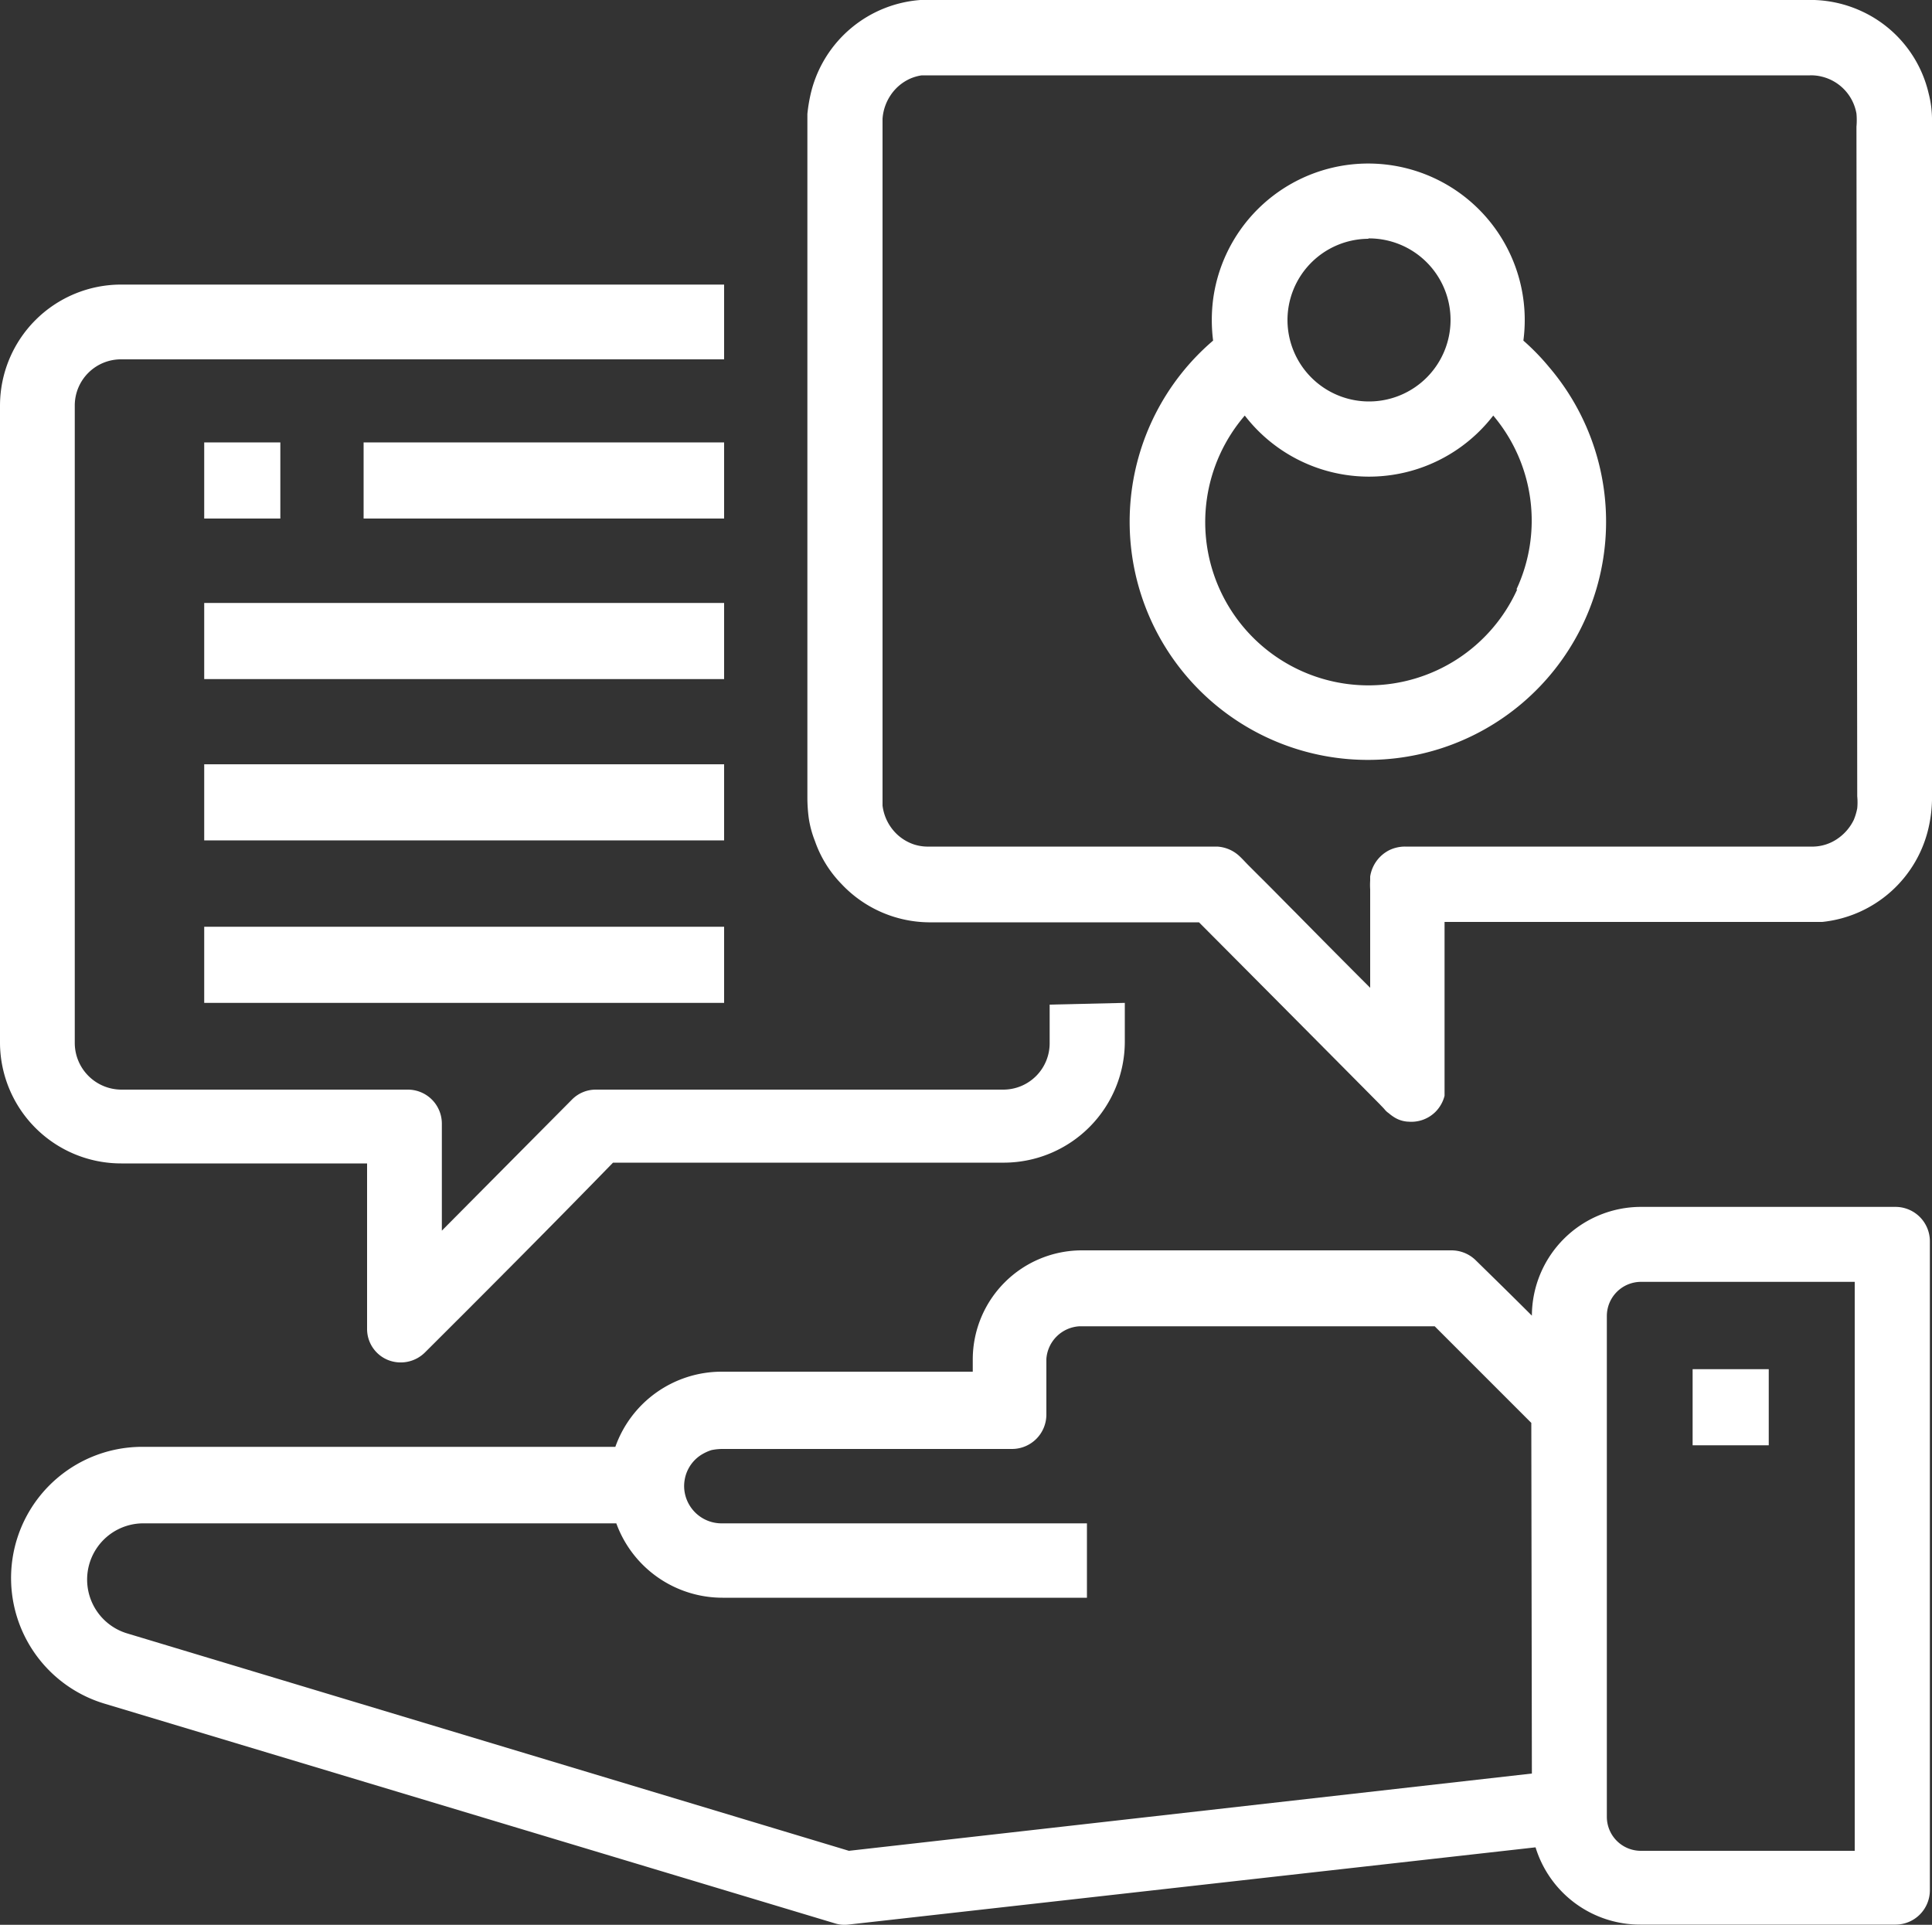
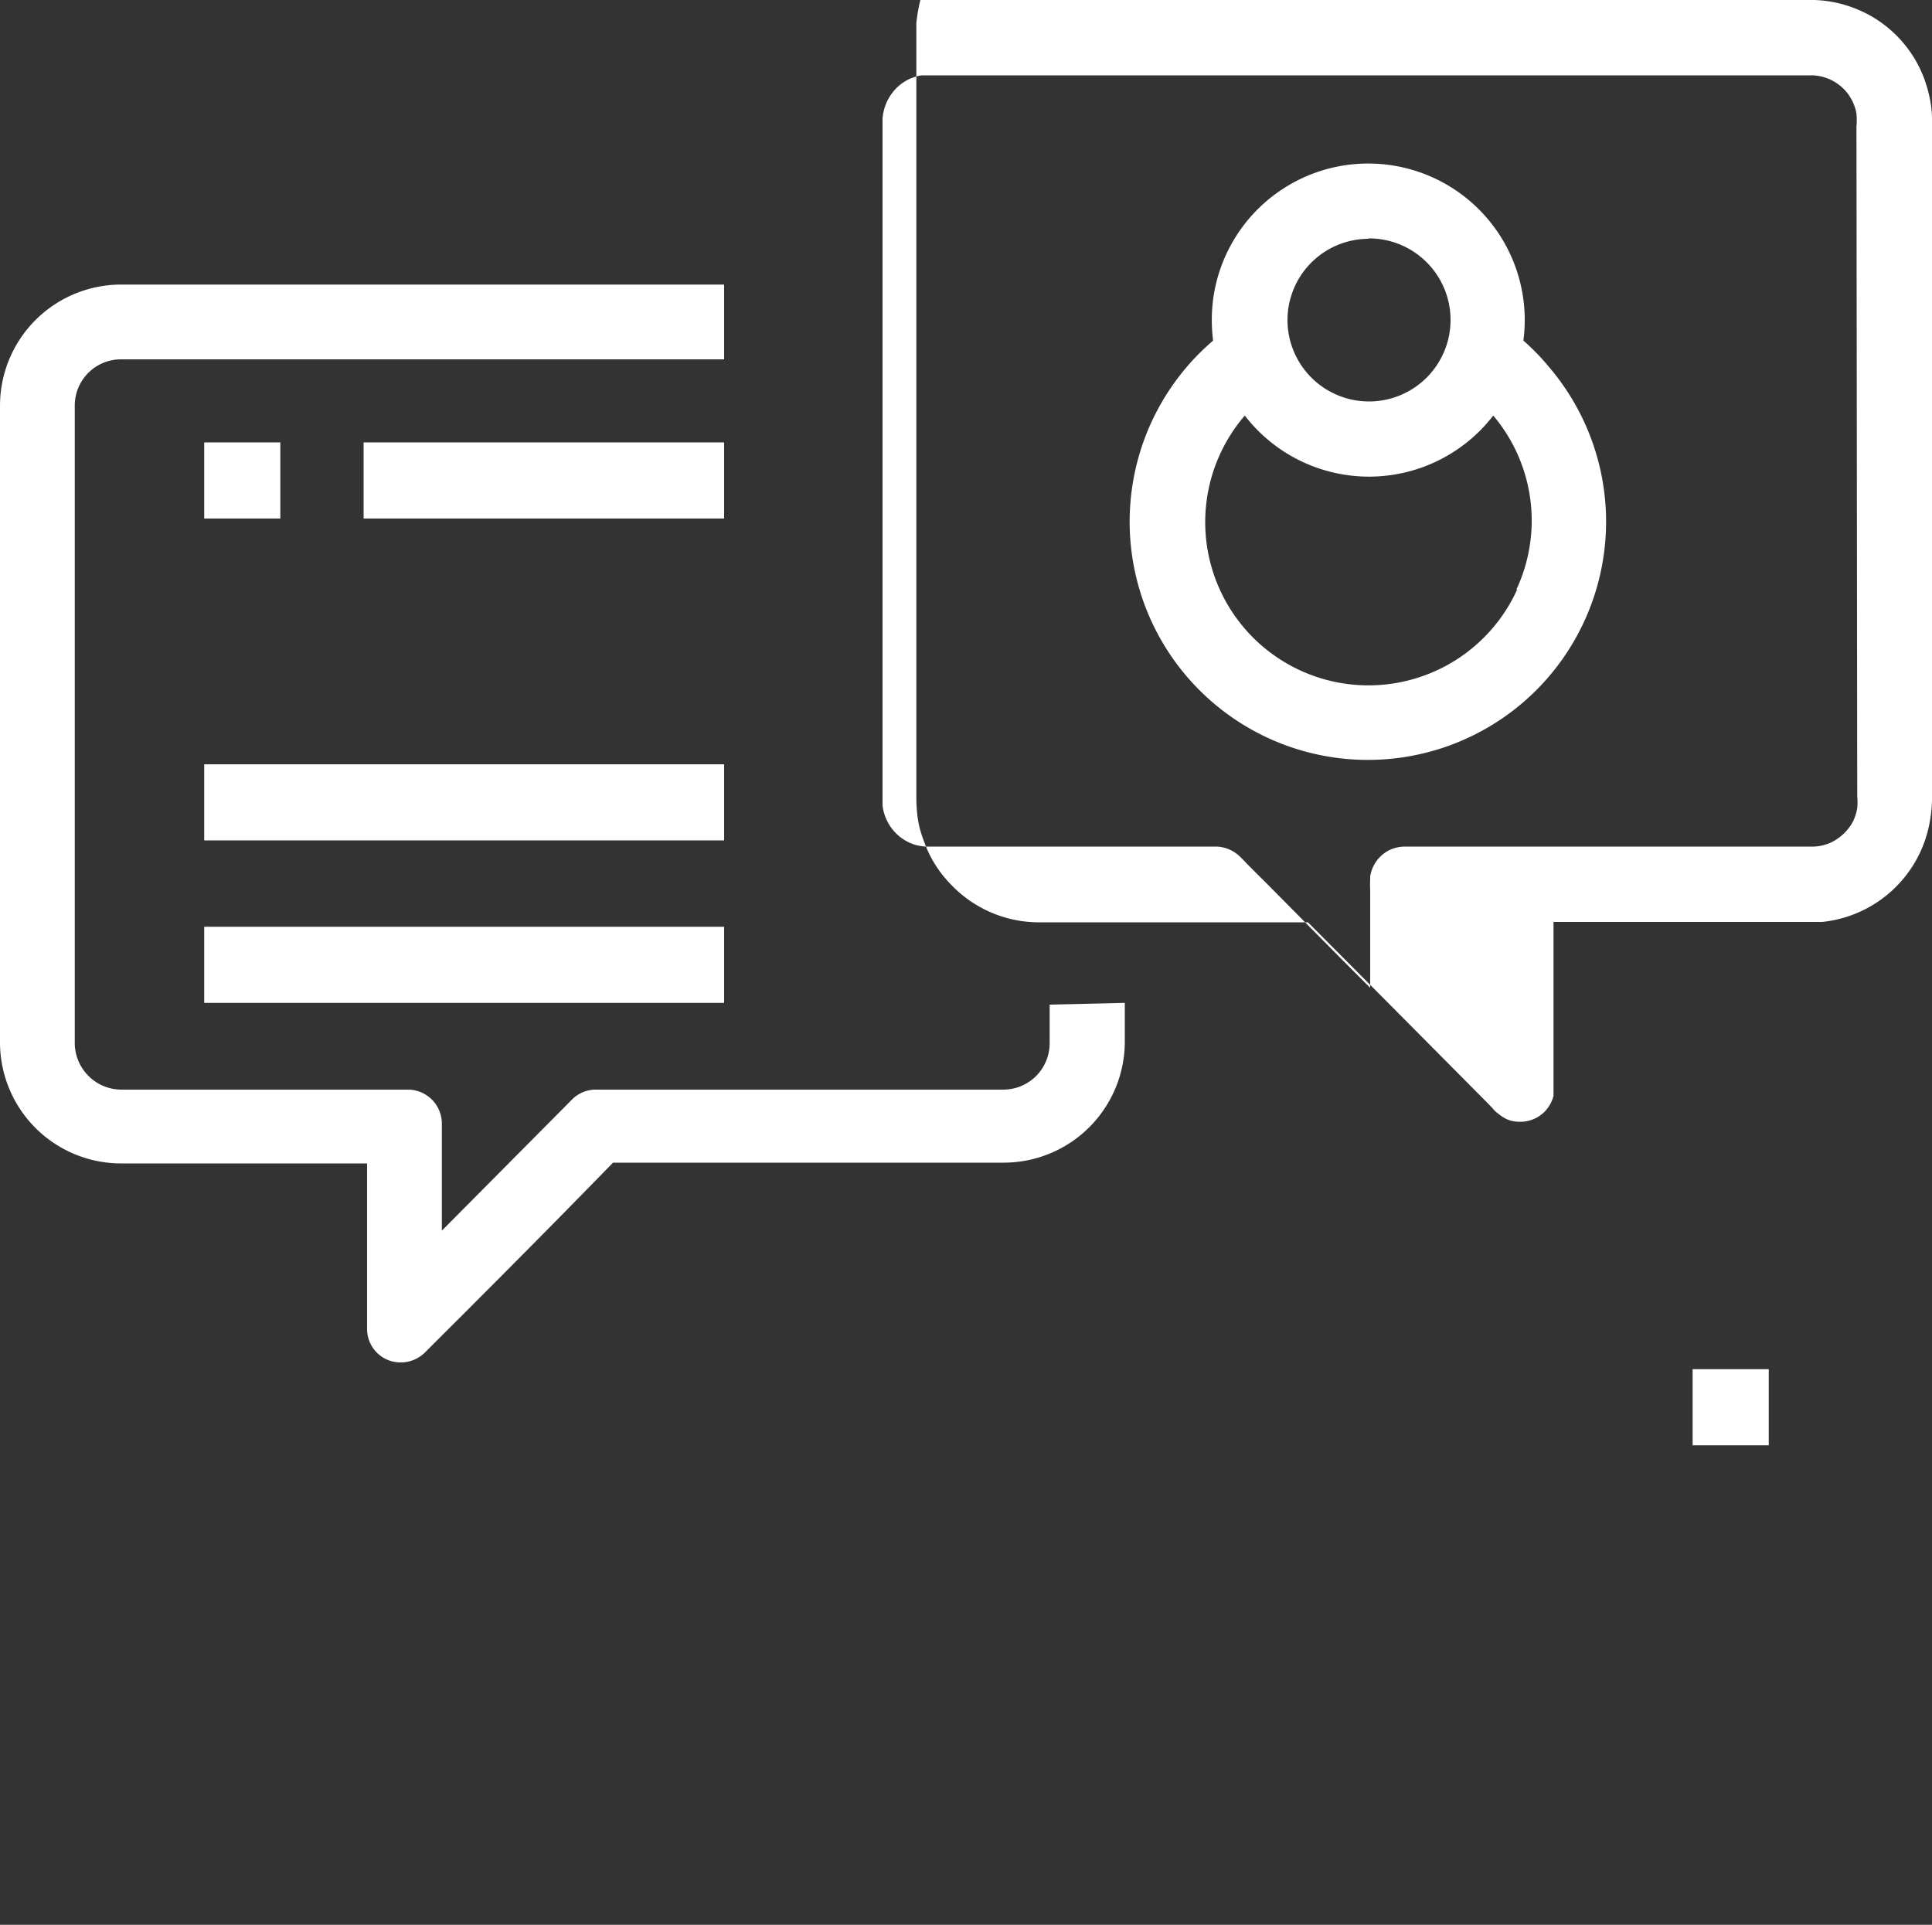
<svg xmlns="http://www.w3.org/2000/svg" id="Layer_1" data-name="Layer 1" viewBox="0 0 100 99.63">
  <rect x="0" y="0" width="100" height="99.63" fill="#333333" stroke="none" />
  <defs>
    <style>.cls-1{fill:#fff;}</style>
  </defs>
  <rect class="cls-1" x="87.61" y="70.87" width="3.94" height="3.94" />
  <path class="cls-1" d="M78.85,17.63A8.1,8.1,0,0,0,62.79,15.5a8.44,8.44,0,0,0,0,2.13A12.33,12.33,0,1,0,80.18,19,11.93,11.93,0,0,0,78.85,17.63Zm-8-5.29a4.22,4.22,0,1,1-4.21,4.23v0a4.21,4.21,0,0,1,4.17-4.21Zm7.68,18.17a8.45,8.45,0,1,1-14.1-9,8.12,8.12,0,0,0,12.86,0,8.42,8.42,0,0,1,1.2,9Z" />
-   <path class="cls-1" d="M99.83,4.85A6.24,6.24,0,0,0,96.44.62,6.33,6.33,0,0,0,93.91,0H47.64A6.31,6.31,0,0,0,42,4.7a8.14,8.14,0,0,0-.21,1.2V41.34a8.4,8.4,0,0,0,.07,1,5.36,5.36,0,0,0,.32,1.19,6,6,0,0,0,1.36,2.21,6.29,6.29,0,0,0,4.52,2h14q4.69,4.71,9.36,9.42c.08.09.18.18.26.28a1,1,0,0,0,.2.18,2.32,2.32,0,0,0,.3.22,1.49,1.49,0,0,0,.74.22,1.77,1.77,0,0,0,1.38-.51,1.82,1.82,0,0,0,.47-.83v-9H94.32a6.31,6.31,0,0,0,5.53-5,7.1,7.1,0,0,0,.15-1.3V6.3A5.43,5.43,0,0,0,99.83,4.85Zm-3.7,36.37a3.21,3.21,0,0,1,0,.62,3,3,0,0,1-.18.6,2.5,2.5,0,0,1-.88,1,2.3,2.3,0,0,1-1.19.38H72.73a1.88,1.88,0,0,0-.81.18,1.84,1.84,0,0,0-1,1.37v.2a3.69,3.69,0,0,0,0,.47v5.09c-1.3-1.3-2.58-2.59-3.86-3.89-.65-.65-1.28-1.3-1.93-1.94l-.5-.5c-.15-.15-.3-.32-.46-.47A1.84,1.84,0,0,0,63,43.82H48.11a2.35,2.35,0,0,1-.83-.12,2.41,2.41,0,0,1-.79-.46,2.46,2.46,0,0,1-.81-1.54V6.15a2.5,2.5,0,0,1,.41-1.21,2.39,2.39,0,0,1,1-.86,2.31,2.31,0,0,1,.62-.18H93.68a2.26,2.26,0,0,1,.63.07,2.39,2.39,0,0,1,1.78,1.91,3.86,3.86,0,0,1,0,.68Z" />
+   <path class="cls-1" d="M99.83,4.85A6.24,6.24,0,0,0,96.44.62,6.33,6.33,0,0,0,93.91,0H47.64a8.14,8.14,0,0,0-.21,1.2V41.34a8.4,8.4,0,0,0,.07,1,5.36,5.36,0,0,0,.32,1.19,6,6,0,0,0,1.36,2.21,6.29,6.29,0,0,0,4.52,2h14q4.69,4.71,9.36,9.42c.08.09.18.18.26.28a1,1,0,0,0,.2.18,2.32,2.32,0,0,0,.3.22,1.49,1.49,0,0,0,.74.22,1.77,1.77,0,0,0,1.38-.51,1.82,1.82,0,0,0,.47-.83v-9H94.32a6.31,6.31,0,0,0,5.53-5,7.1,7.1,0,0,0,.15-1.3V6.3A5.43,5.43,0,0,0,99.83,4.85Zm-3.7,36.37a3.21,3.21,0,0,1,0,.62,3,3,0,0,1-.18.6,2.5,2.5,0,0,1-.88,1,2.3,2.3,0,0,1-1.19.38H72.73a1.88,1.88,0,0,0-.81.18,1.84,1.84,0,0,0-1,1.37v.2a3.69,3.69,0,0,0,0,.47v5.09c-1.3-1.3-2.58-2.59-3.86-3.89-.65-.65-1.28-1.3-1.93-1.94l-.5-.5c-.15-.15-.3-.32-.46-.47A1.84,1.84,0,0,0,63,43.82H48.11a2.35,2.35,0,0,1-.83-.12,2.41,2.41,0,0,1-.79-.46,2.46,2.46,0,0,1-.81-1.54V6.15a2.5,2.5,0,0,1,.41-1.21,2.39,2.39,0,0,1,1-.86,2.31,2.31,0,0,1,.62-.18H93.68a2.26,2.26,0,0,1,.63.07,2.39,2.39,0,0,1,1.78,1.91,3.86,3.86,0,0,1,0,.68Z" />
  <rect class="cls-1" x="10.57" y="47.97" width="26.91" height="3.94" />
  <rect class="cls-1" x="10.57" y="39.56" width="26.91" height="3.94" />
-   <rect class="cls-1" x="10.57" y="31.21" width="26.91" height="3.94" />
  <rect class="cls-1" x="18.82" y="22.9" width="18.66" height="3.94" />
  <rect class="cls-1" x="10.57" y="22.9" width="3.94" height="3.94" />
-   <path class="cls-1" d="M98.13,62.47H84.94a5.65,5.65,0,0,0-5.65,5.63v0h0c-1-1-1.94-1.92-2.92-2.88a1.79,1.79,0,0,0-1.24-.5H56a5.65,5.65,0,0,0-5.65,5.63h0V71h-13a5.84,5.84,0,0,0-5.5,3.89H7.4a6.79,6.79,0,0,0-2,13.29L43.2,99.55a1.66,1.66,0,0,0,.7.07l35.58-4a5.66,5.66,0,0,0,5.42,4H98.13a1.78,1.78,0,0,0,1.76-1.76V64.23A1.78,1.78,0,0,0,98.13,62.47ZM79.29,91.8l-35.35,4L6.56,84.54a2.91,2.91,0,0,1,.84-5.69H31.9a5.85,5.85,0,0,0,5.5,3.85H56.26V78.85H37.41a1.94,1.94,0,0,1-2-1.92,2,2,0,0,1,.09-.59,1.91,1.91,0,0,1,.74-1,2.39,2.39,0,0,1,.58-.28,2.78,2.78,0,0,1,.58-.06h15a1.78,1.78,0,0,0,1.76-1.77V70.34a1.82,1.82,0,0,1,1.71-1.69H74.26l5,5ZM96,95.8H84.94a1.76,1.76,0,0,1-1.77-1.75h0V68.12a1.77,1.77,0,0,1,1.77-1.77H96Z" />
  <path class="cls-1" d="M58.22,51.91v2A6.27,6.27,0,0,1,52,60.18H31.73C28.5,63.5,25.24,66.77,22,70a1.78,1.78,0,0,1-1.93.39A1.73,1.73,0,0,1,19,68.79V60.22H6.27A6.27,6.27,0,0,1,0,54H0V21a6.27,6.27,0,0,1,6.27-6.27H37.48v3.87H6.27A2.39,2.39,0,0,0,3.87,21V54a2.42,2.42,0,0,0,2.4,2.4H21.11a1.76,1.76,0,0,1,1.76,1.76V63.7l6.73-6.78a1.73,1.73,0,0,1,1.25-.52H51.94A2.4,2.4,0,0,0,54.33,54V52Z" />
</svg>